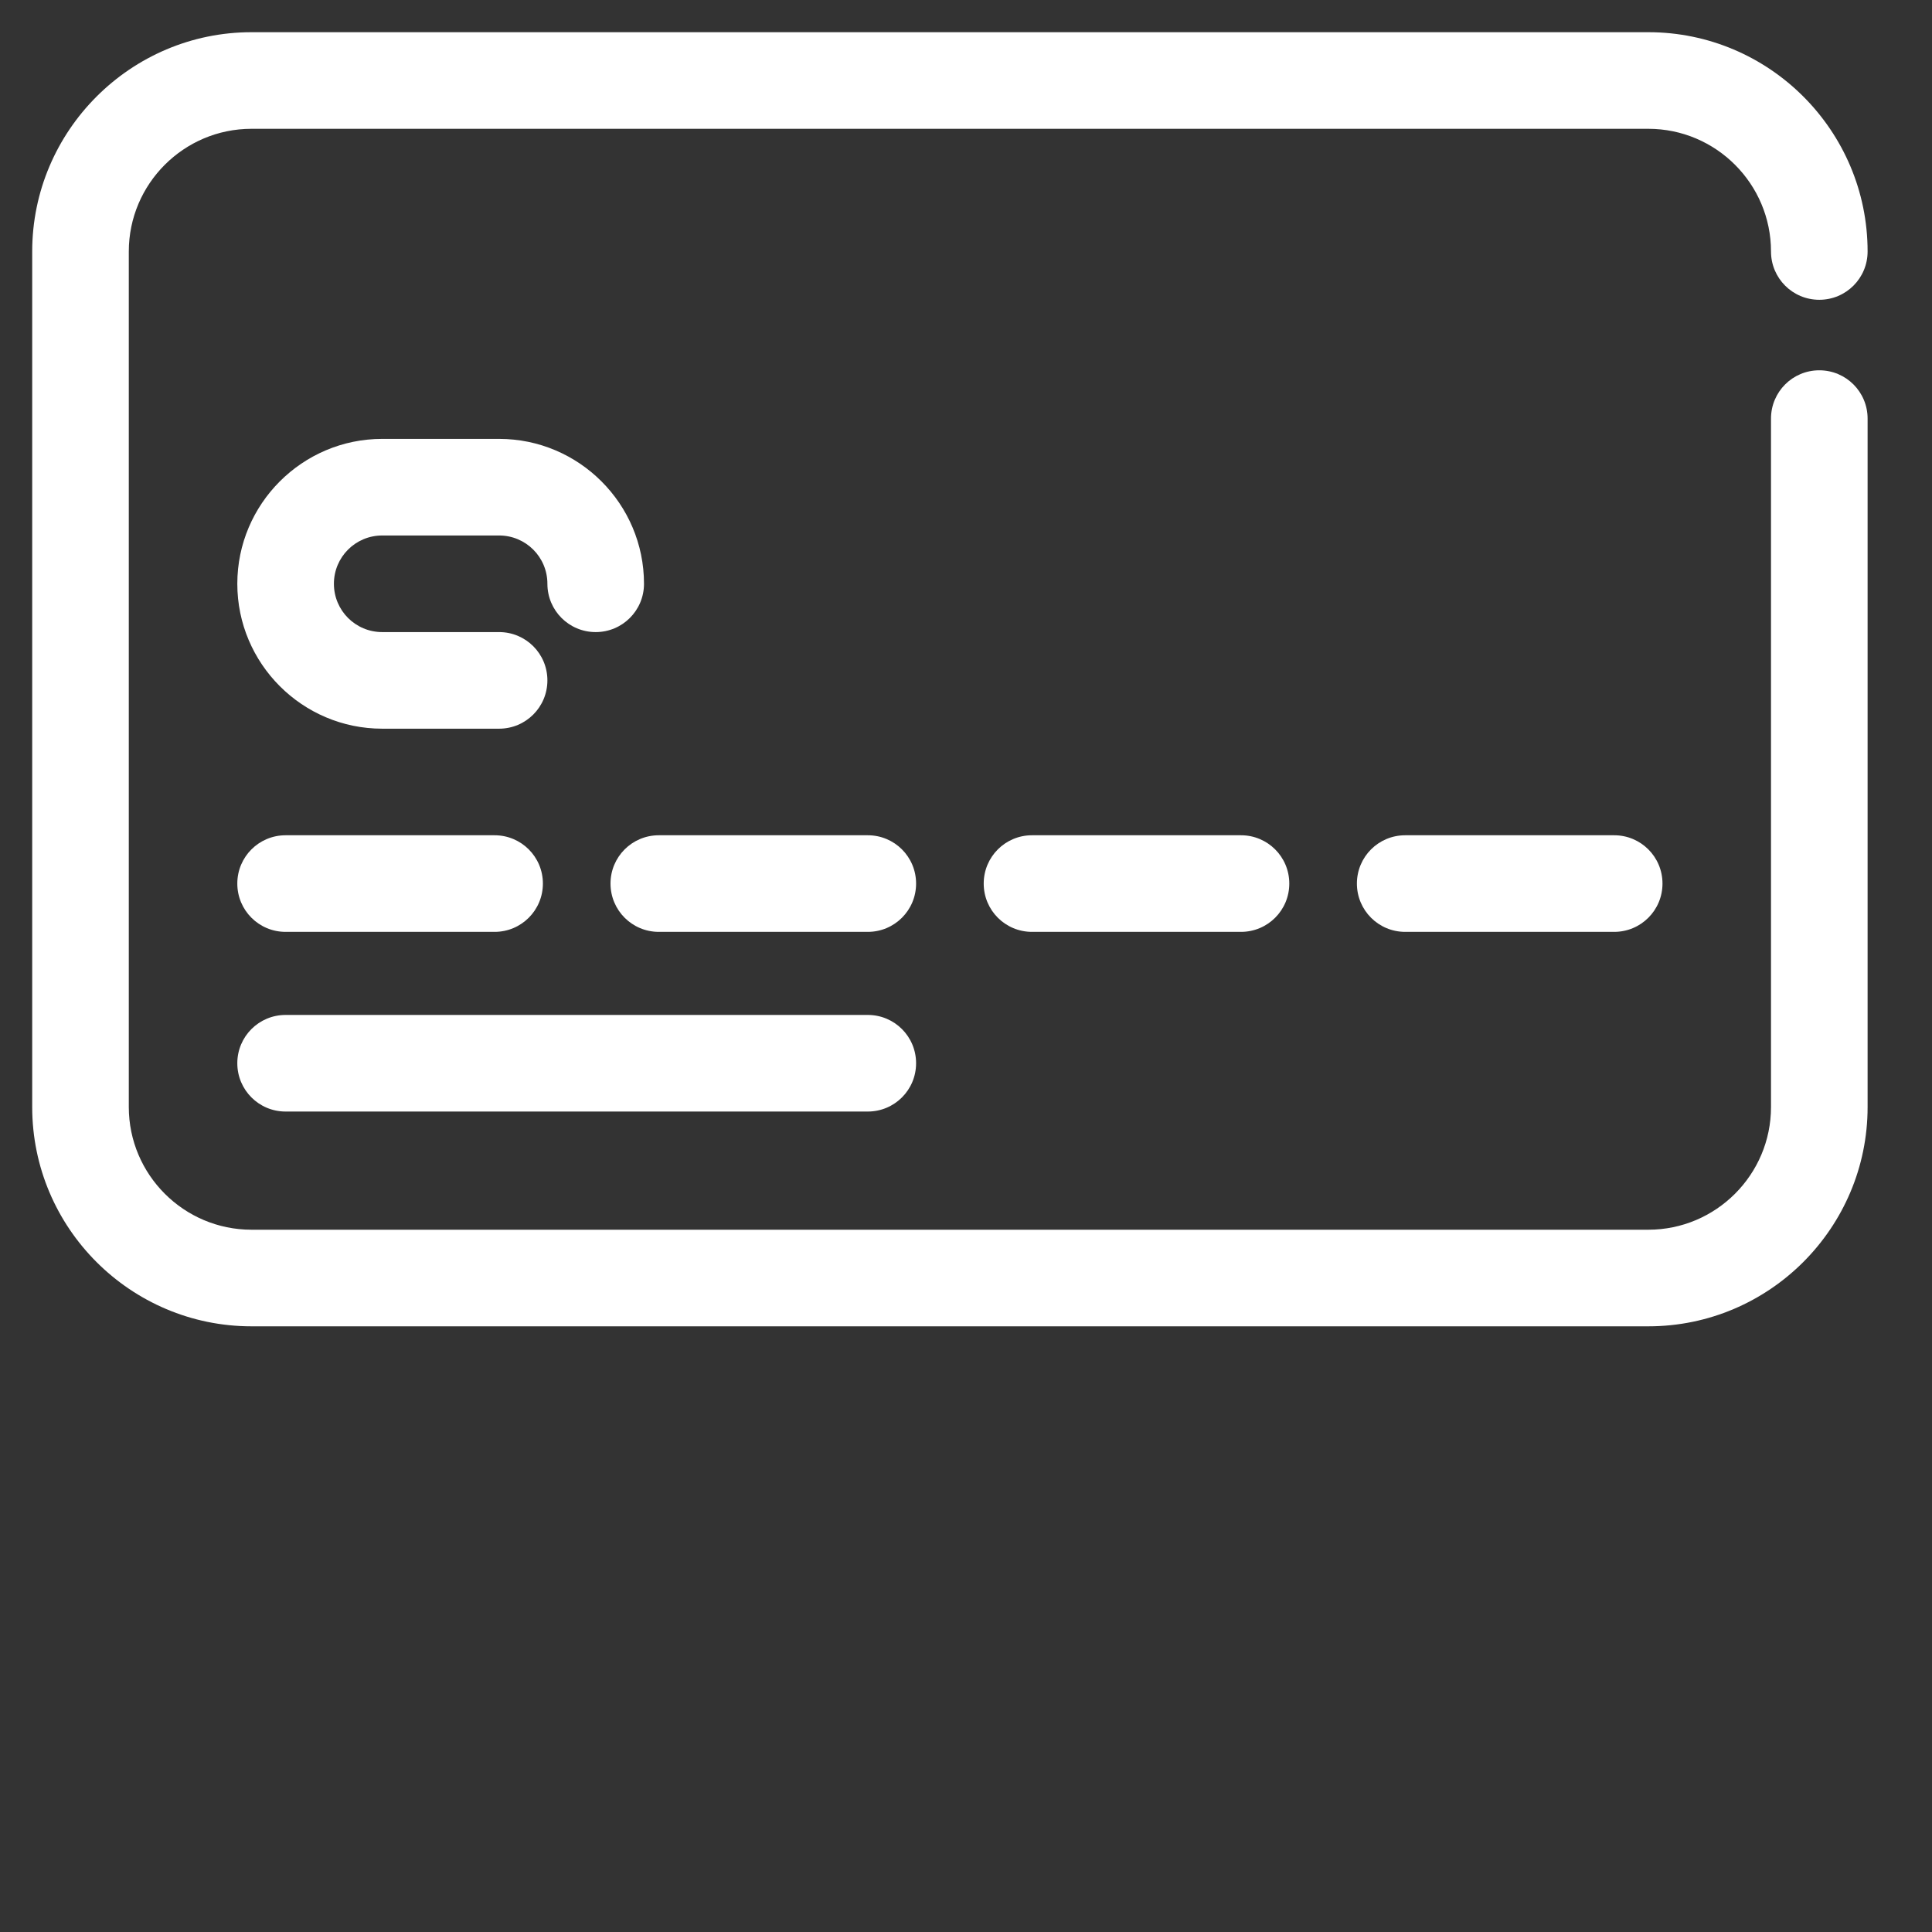
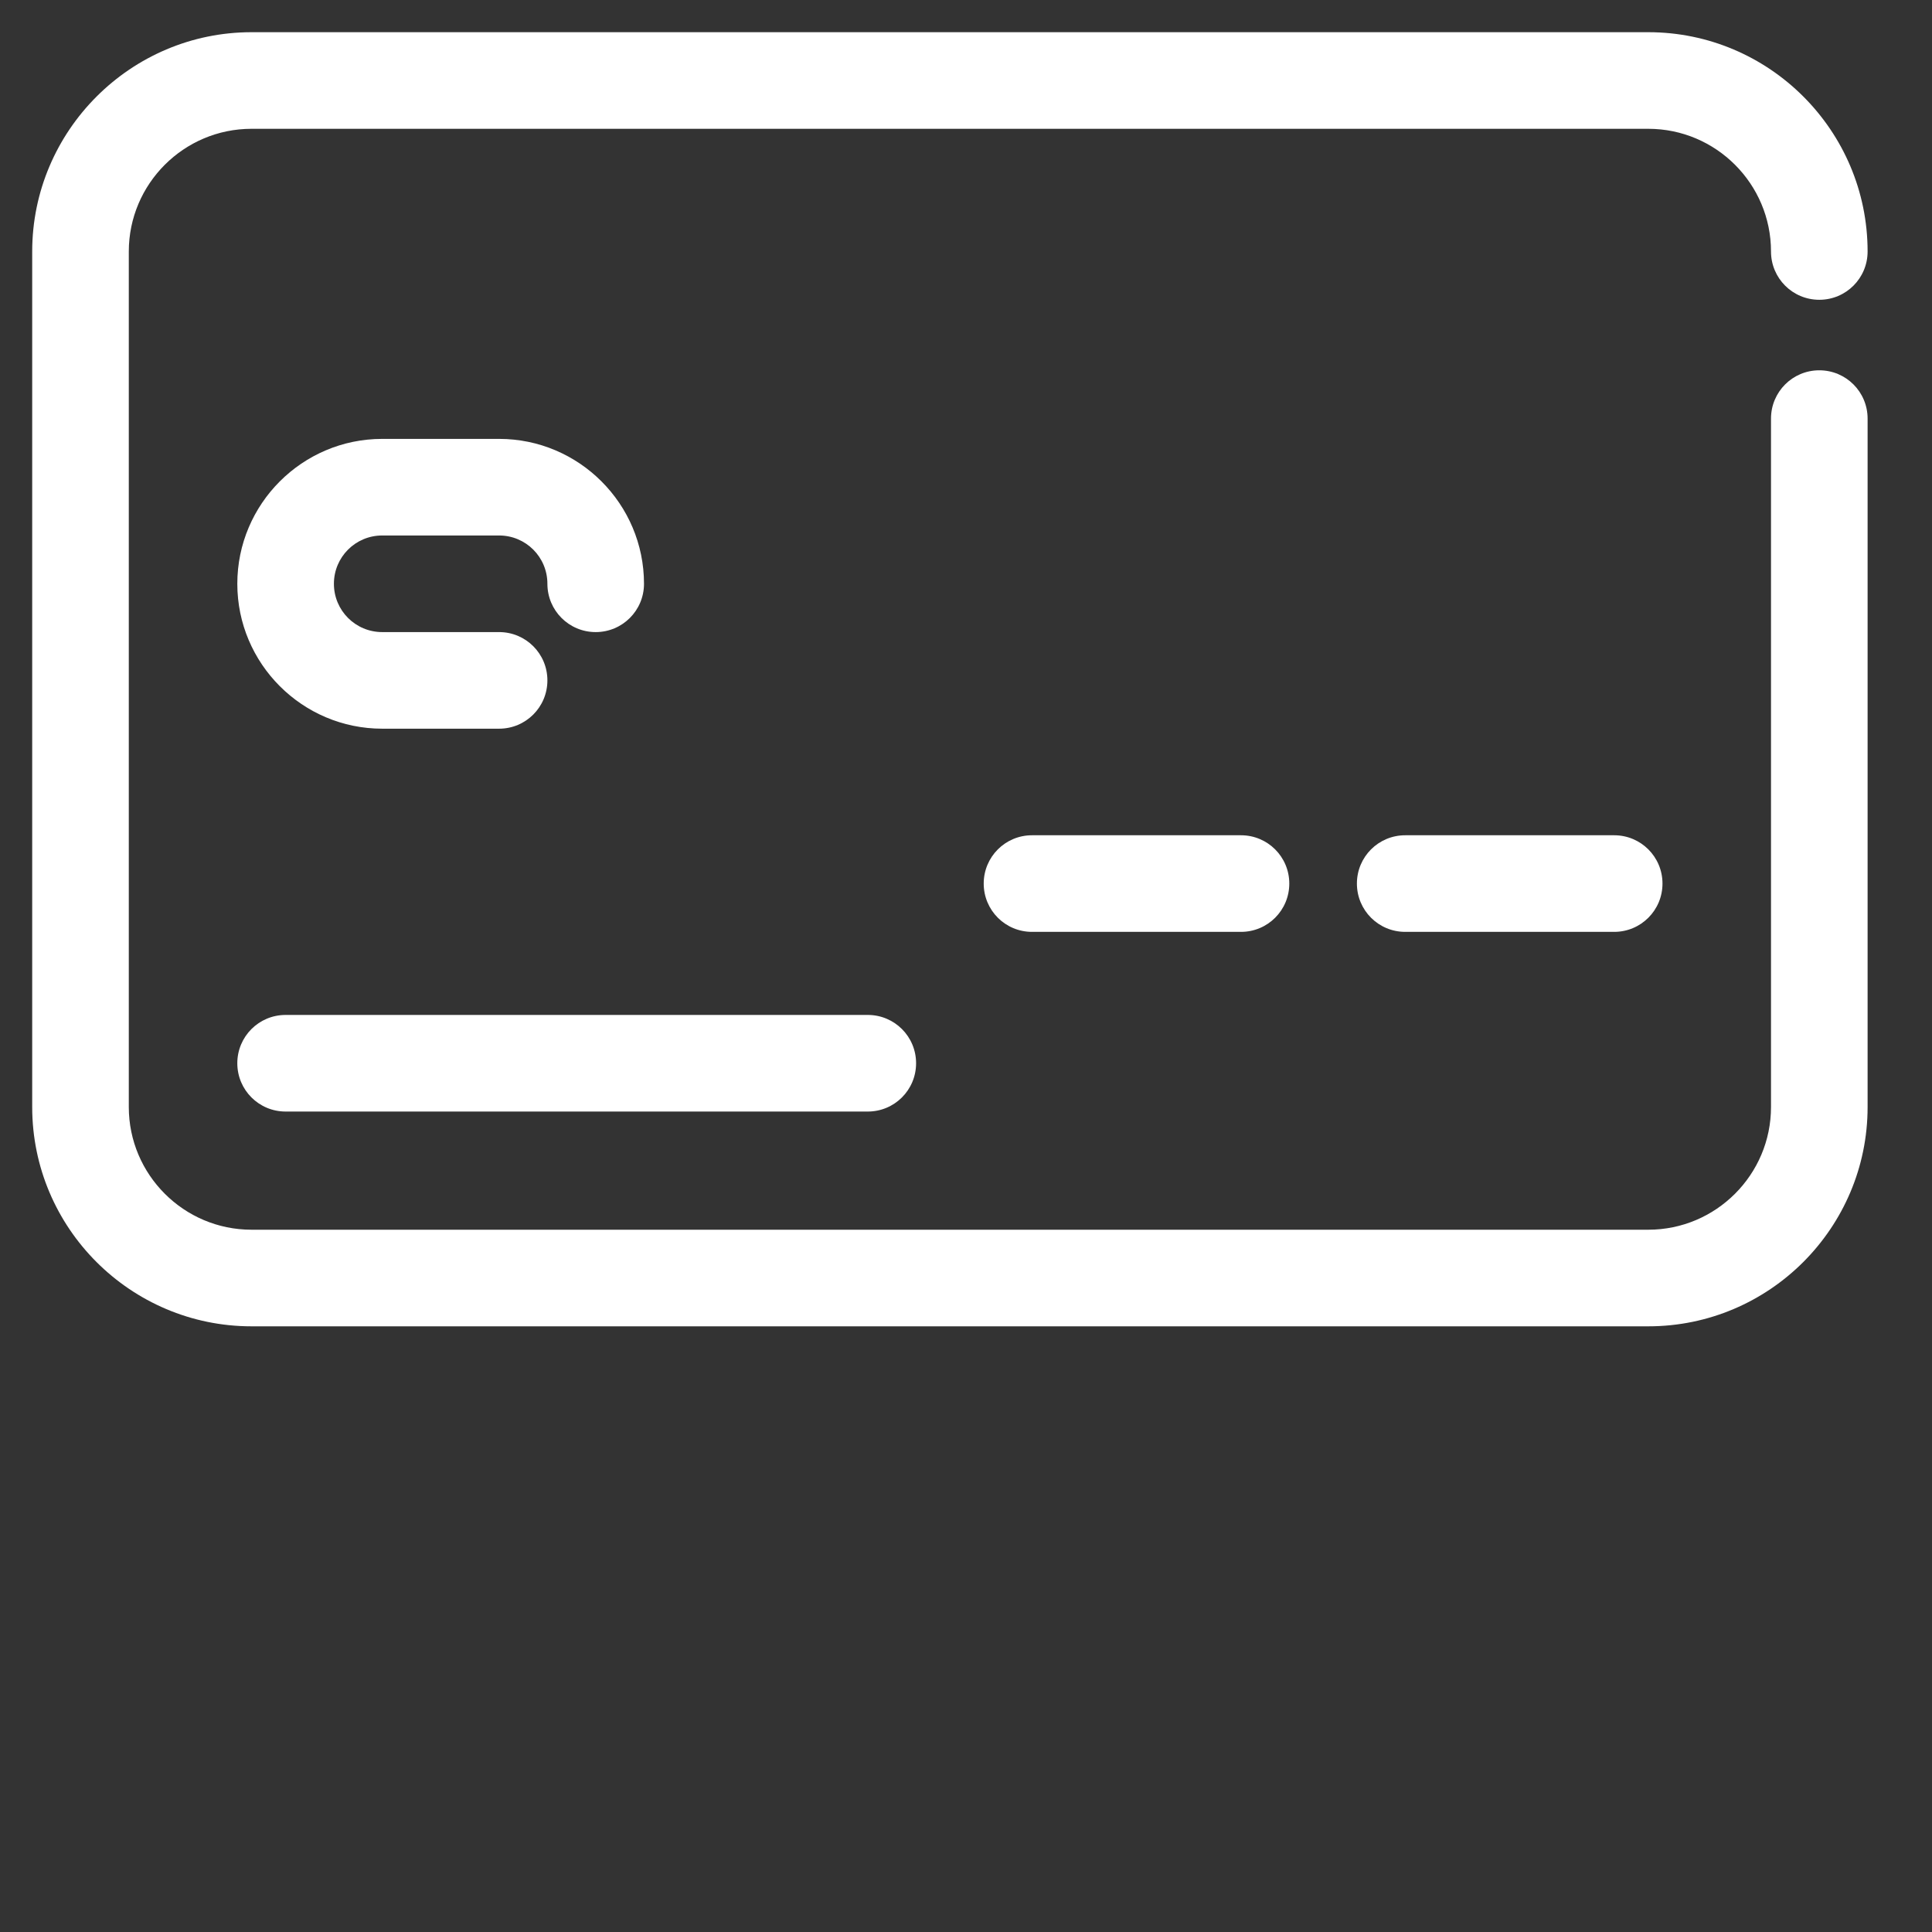
<svg xmlns="http://www.w3.org/2000/svg" id="Ebene_1" viewBox="0 0 60 60">
  <rect x="0" y="0" width="60" height="60" fill="#333333" stroke="none" />
  <defs>
    <style>.cls-1{fill:#fff;}</style>
  </defs>
  <path class="cls-1" d="m56.5,11.5c-.83,0-1.5.67-1.5,1.5v21.38c0,2.1-1.71,3.81-3.81,3.81H7.81c-2.1,0-3.81-1.71-3.81-3.81V7.81c0-2.1,1.71-3.81,3.81-3.81h43.38c2.1,0,3.81,1.71,3.81,3.81,0,.83.67,1.5,1.5,1.5s1.5-.67,1.5-1.5c0-3.76-3.06-6.81-6.81-6.81H7.81C4.06,1,1,4.06,1,7.81v26.57c0,3.76,3.06,6.81,6.81,6.81h43.38c3.76,0,6.81-3.06,6.81-6.81V13c0-.83-.67-1.5-1.5-1.5Z" />
-   <path class="cls-1" d="m8.87,28.94h6.49c.83,0,1.5-.67,1.5-1.5s-.67-1.5-1.5-1.5h-6.49c-.83,0-1.5.67-1.5,1.5s.67,1.5,1.5,1.5Z" />
-   <path class="cls-1" d="m26.95,25.94h-6.49c-.83,0-1.5.67-1.5,1.5s.67,1.5,1.5,1.5h6.49c.83,0,1.5-.67,1.5-1.5s-.67-1.5-1.5-1.5Z" />
  <path class="cls-1" d="m32.05,25.94c-.83,0-1.5.67-1.5,1.5s.67,1.5,1.5,1.5h6.49c.83,0,1.5-.67,1.5-1.5s-.67-1.5-1.5-1.5h-6.49Z" />
  <path class="cls-1" d="m43.64,25.94c-.83,0-1.5.67-1.5,1.5s.67,1.5,1.5,1.5h6.49c.83,0,1.5-.67,1.5-1.5s-.67-1.5-1.5-1.5h-6.49Z" />
  <path class="cls-1" d="m8.87,34.52h18.08c.83,0,1.5-.67,1.5-1.5s-.67-1.5-1.5-1.5H8.87c-.83,0-1.5.67-1.5,1.5s.67,1.5,1.5,1.5Z" />
  <path class="cls-1" d="m11.87,16.63h3.63c.83,0,1.5.67,1.5,1.5s.67,1.5,1.5,1.5,1.5-.67,1.5-1.5c0-2.48-2.02-4.5-4.5-4.5h-3.63c-2.48,0-4.5,2.02-4.5,4.5s2.02,4.5,4.5,4.5h3.63c.83,0,1.5-.67,1.5-1.5s-.67-1.5-1.5-1.5h-3.63c-.83,0-1.5-.67-1.5-1.5s.67-1.5,1.5-1.5Z" />
</svg>